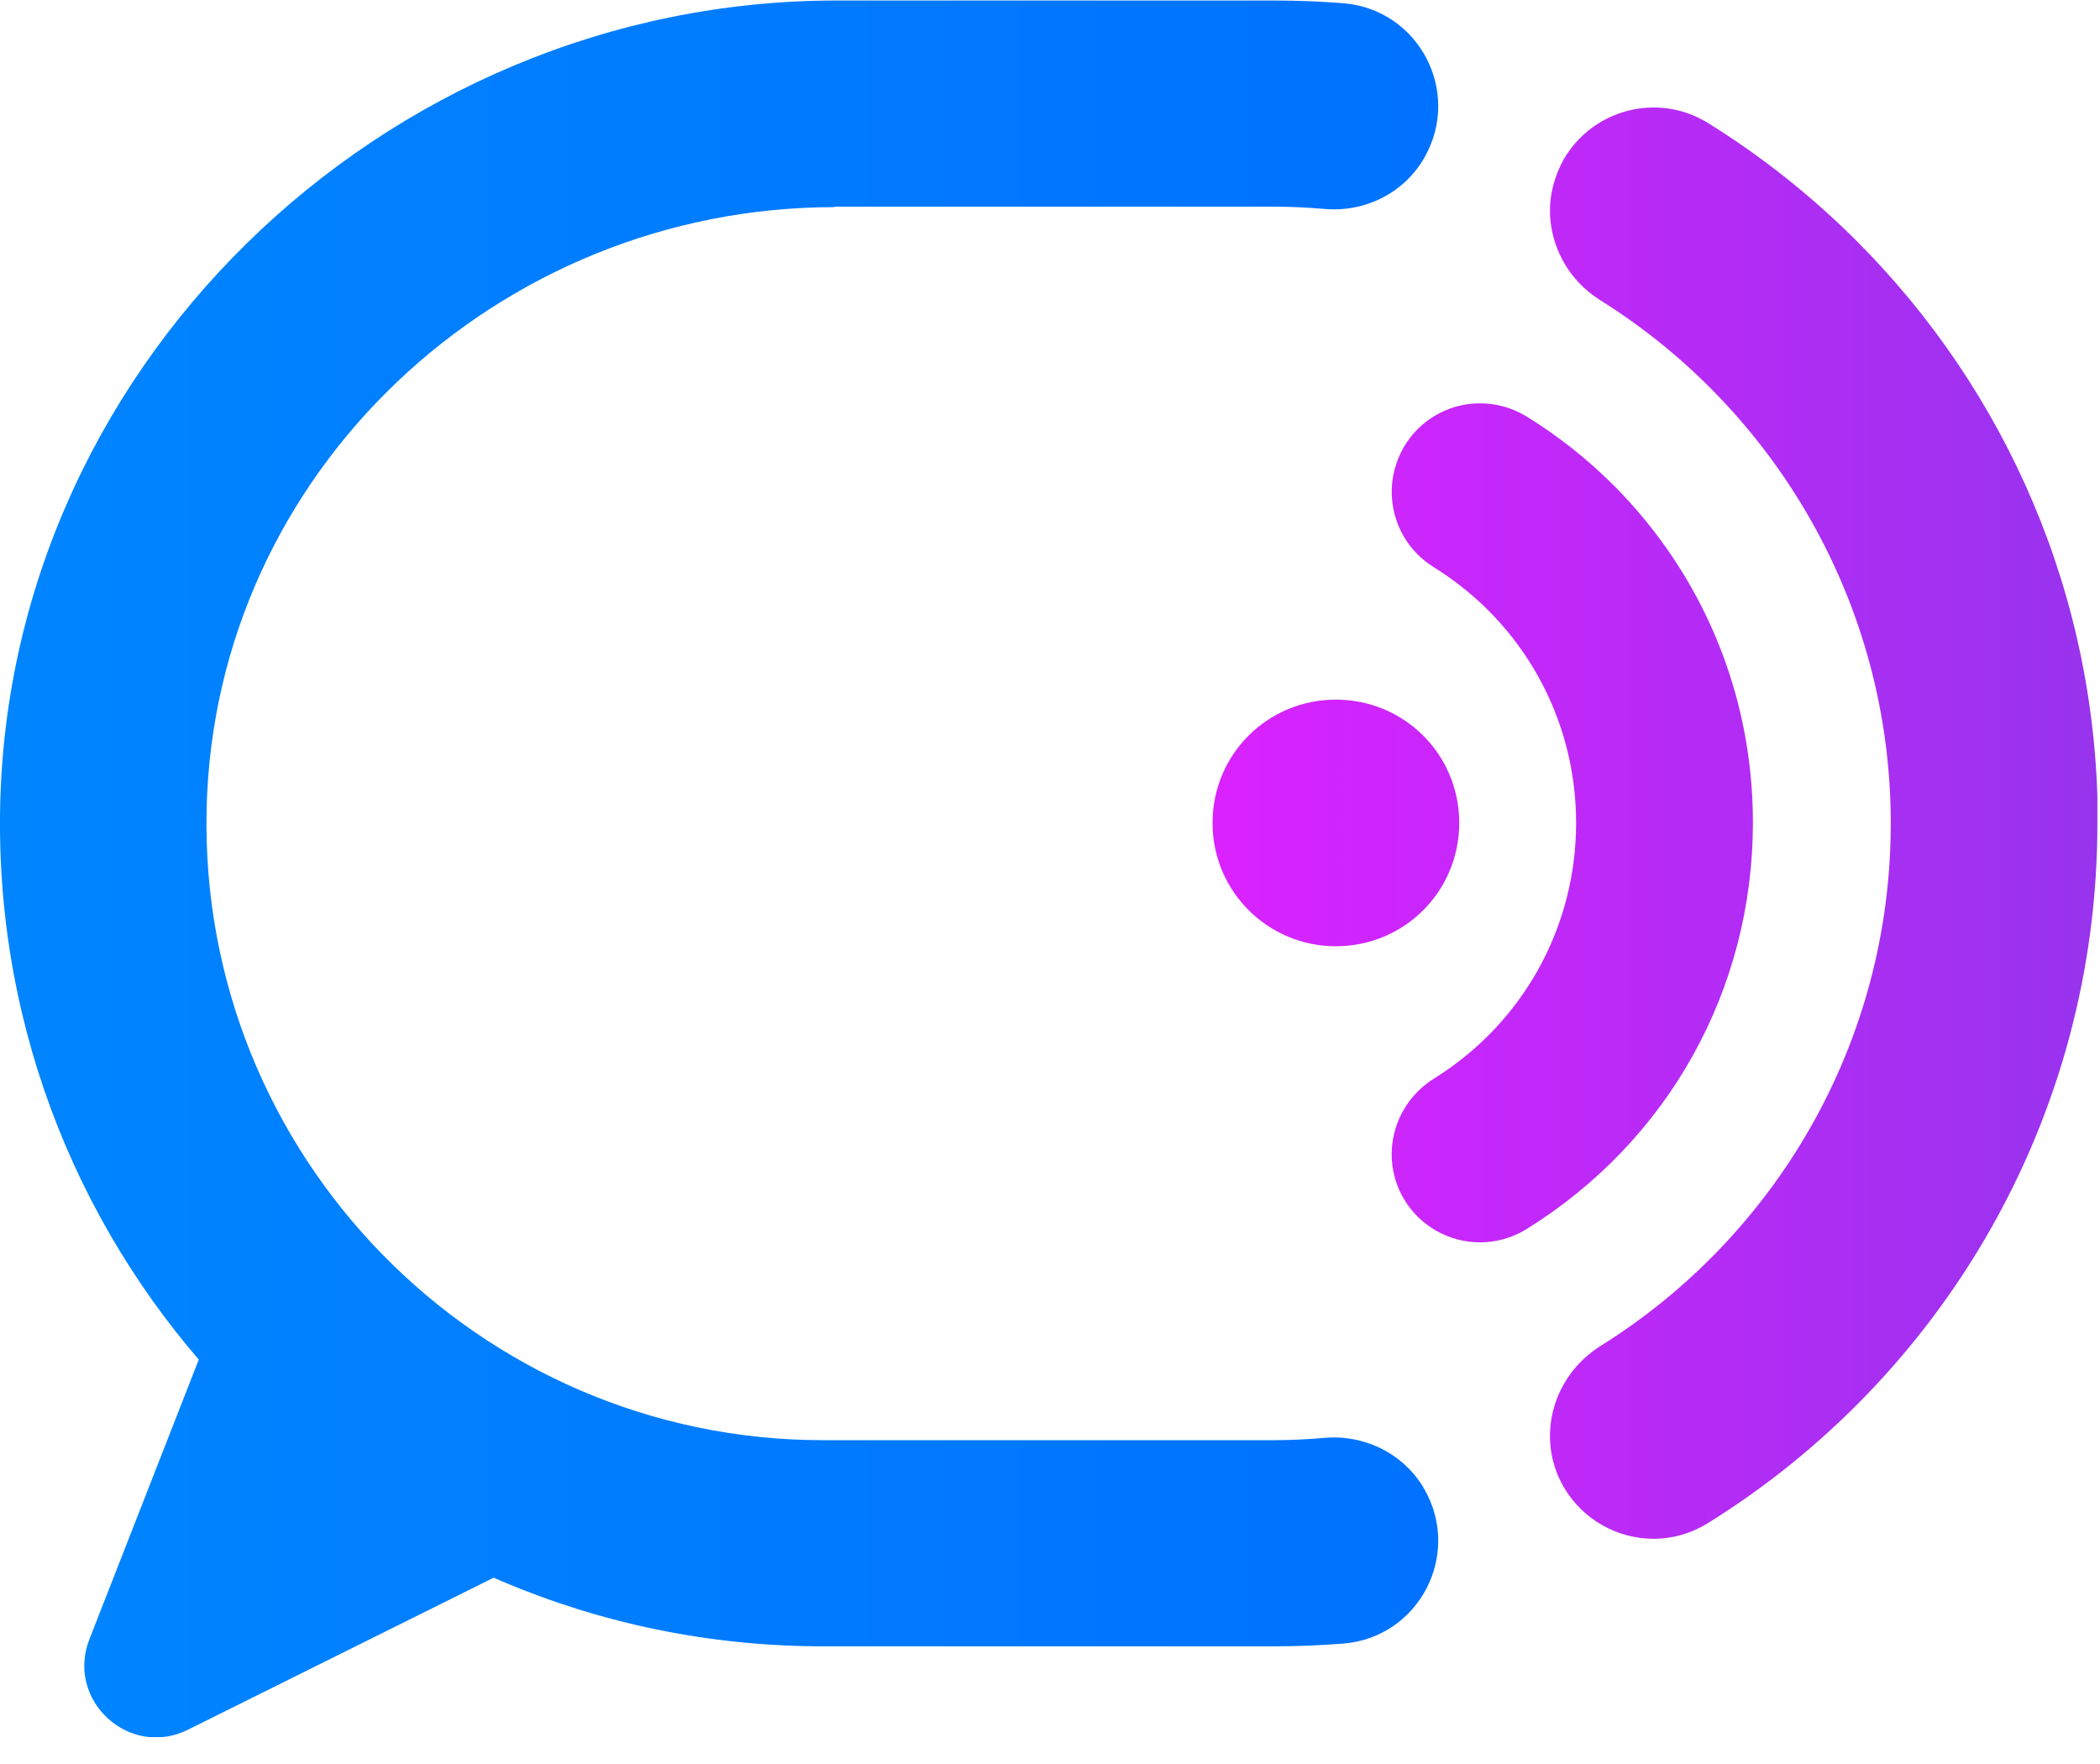
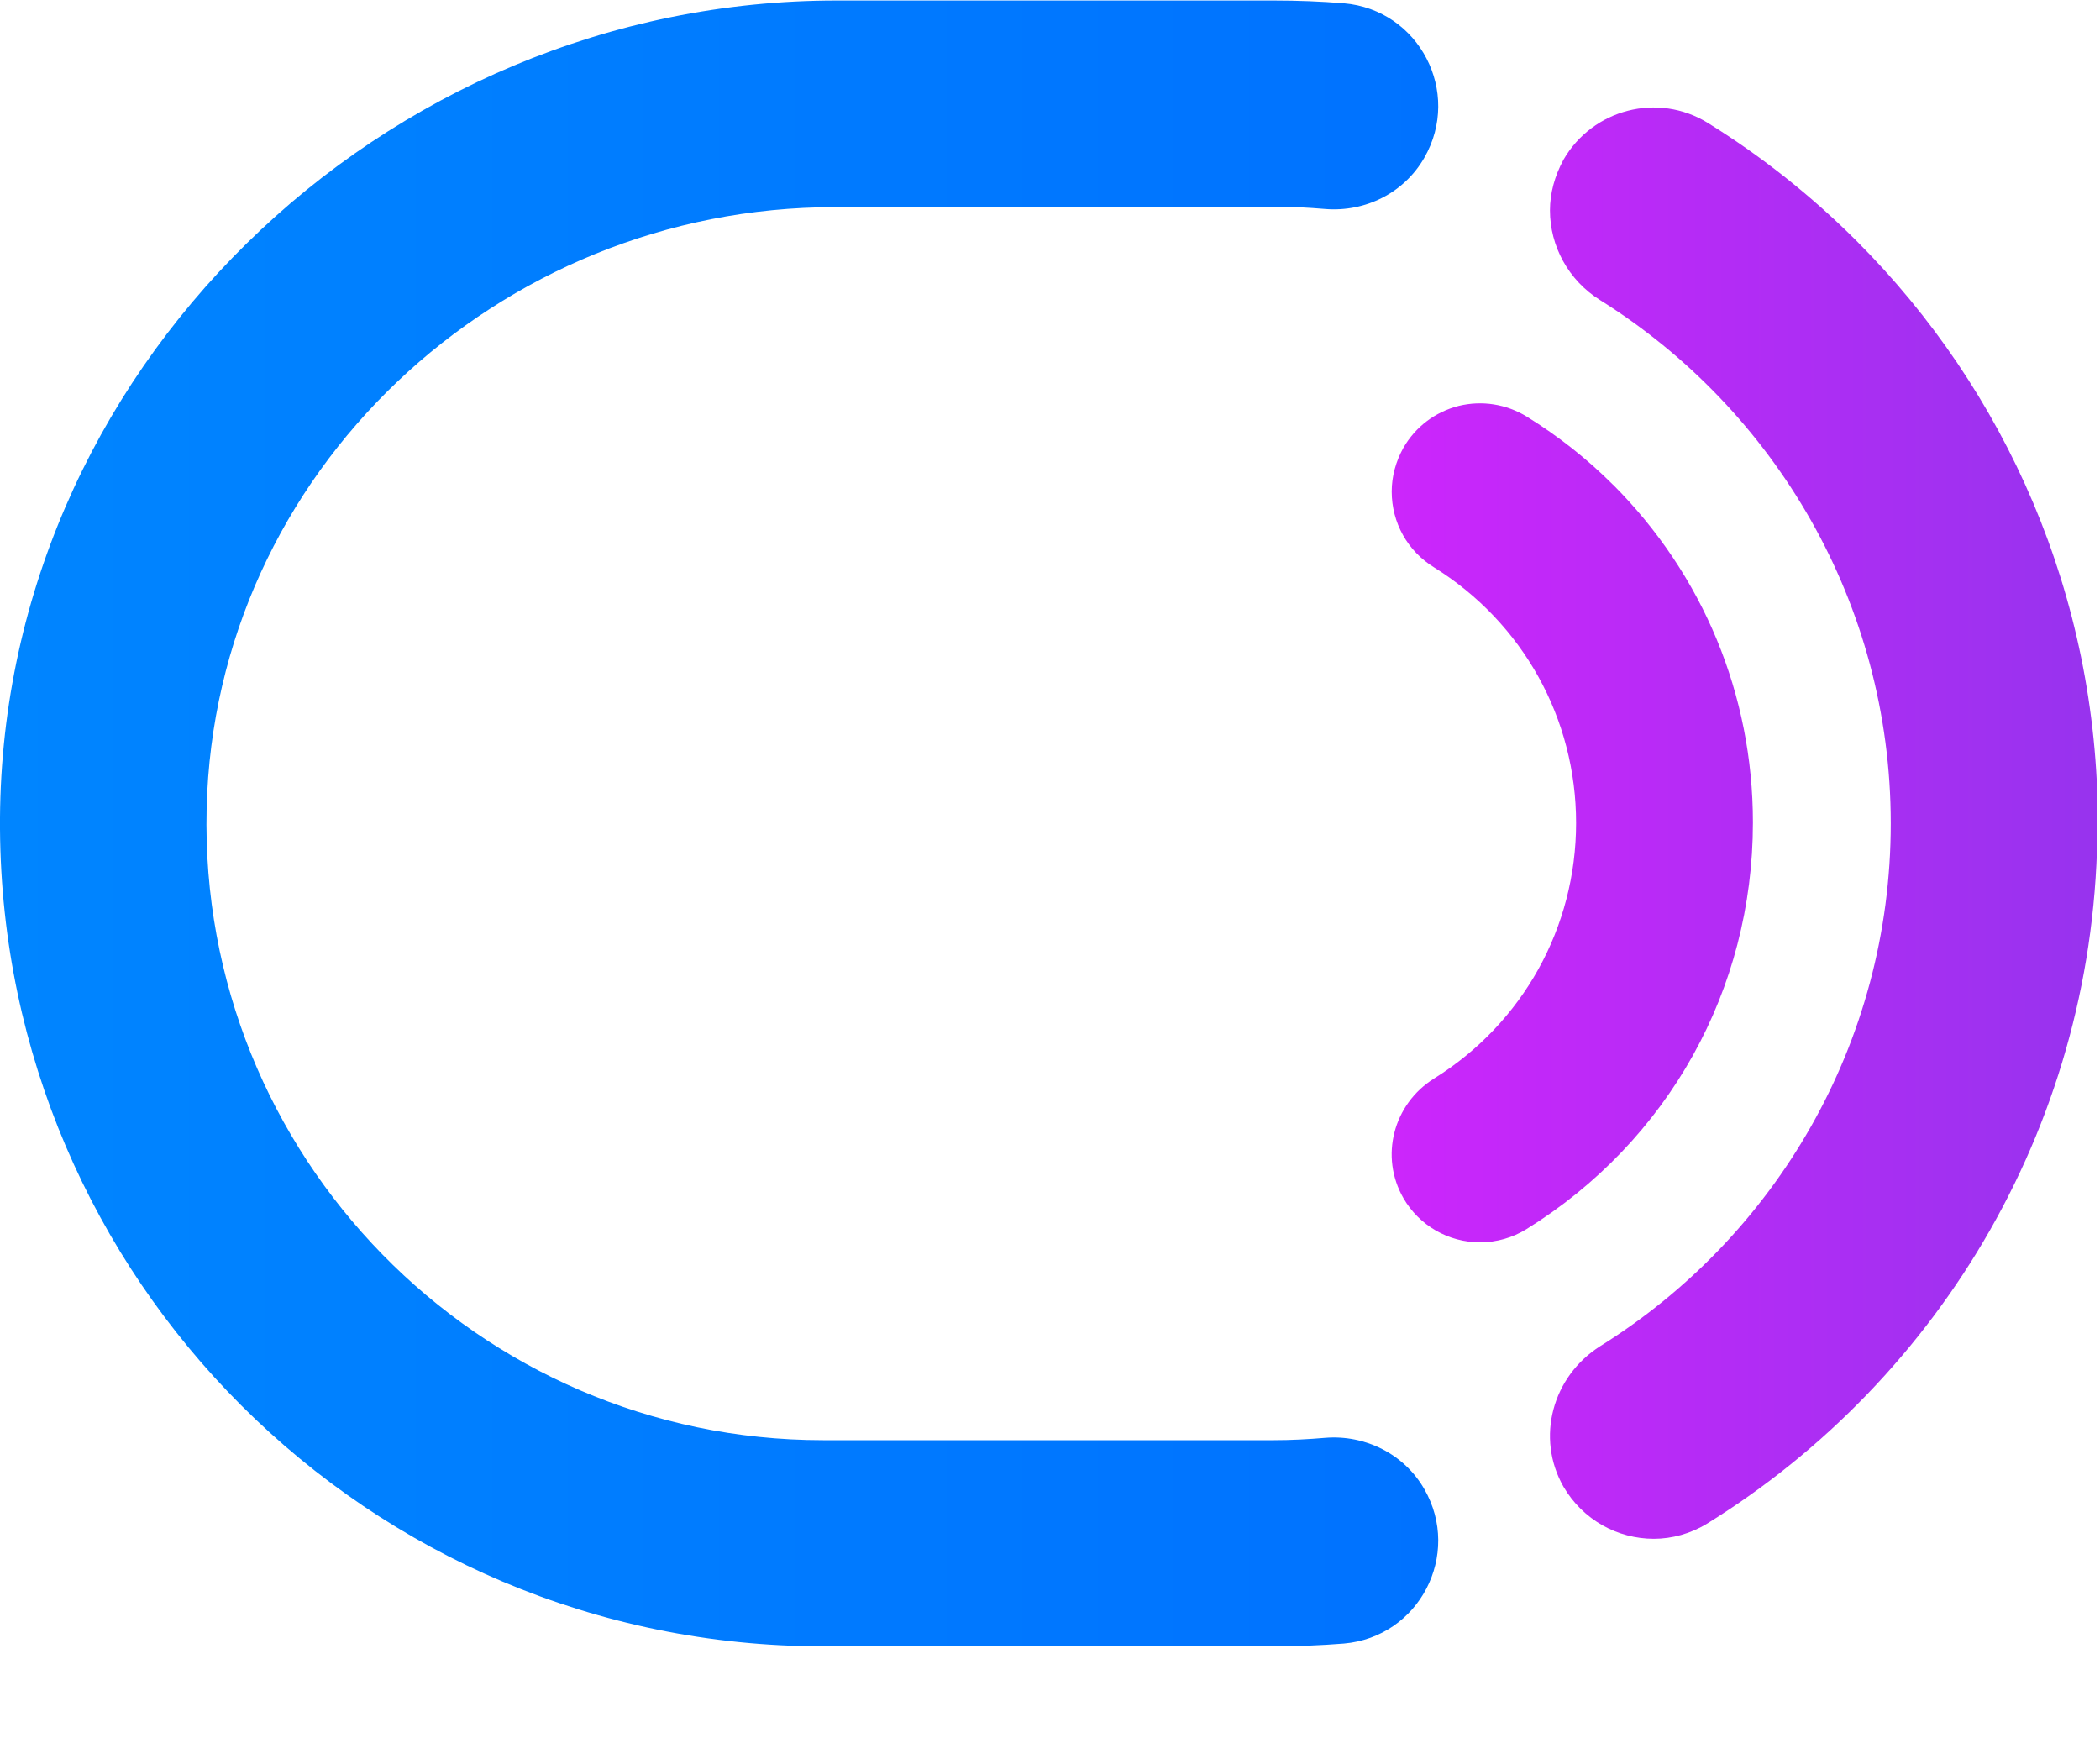
<svg xmlns="http://www.w3.org/2000/svg" width="25" height="21" viewBox="0 0 25 21" fill="none">
  <g clip-path="url(#clip0_1066_1484)">
    <path d="M19.206 5.774C18.896 5.464 18.552 5.192 18.175 4.959C17.931 4.81 17.643 4.765 17.366 4.832C17.084 4.904 16.851 5.081 16.707 5.331C16.618 5.491 16.568 5.669 16.568 5.852C16.568 6.223 16.757 6.561 17.073 6.755C18.131 7.414 18.763 8.556 18.763 9.797C18.763 11.038 18.131 12.18 17.073 12.839C16.585 13.144 16.424 13.77 16.707 14.263C16.895 14.59 17.244 14.79 17.621 14.79C17.815 14.79 18.009 14.734 18.17 14.634C19.86 13.587 20.868 11.781 20.868 9.791C20.868 8.273 20.276 6.843 19.201 5.768L19.206 5.774Z" fill="url(#paint0_linear_1066_1484)" />
-     <path d="M15.903 11.265C15.094 11.265 14.435 10.611 14.435 9.797C14.435 8.982 15.089 8.329 15.903 8.329C16.718 8.329 17.372 8.982 17.372 9.797C17.372 10.611 16.718 11.265 15.903 11.265Z" fill="url(#paint1_linear_1066_1484)" />
    <path d="M24.969 9.802C24.969 13.321 23.113 16.408 20.325 18.137C20.126 18.259 19.904 18.319 19.688 18.319C19.261 18.319 18.846 18.098 18.613 17.699C18.281 17.117 18.48 16.386 19.051 16.025C21.129 14.729 22.509 12.424 22.509 9.802C22.509 7.181 21.123 4.871 19.051 3.574C18.669 3.336 18.452 2.926 18.452 2.505C18.452 2.3 18.508 2.095 18.613 1.901C18.962 1.297 19.738 1.097 20.331 1.463C20.974 1.862 21.567 2.333 22.104 2.87C23.877 4.644 24.974 7.093 24.974 9.797L24.969 9.802Z" fill="url(#paint2_linear_1066_1484)" />
    <path d="M9.935 2.46H15.166C15.371 2.46 15.571 2.471 15.776 2.488C16.258 2.527 16.718 2.294 16.956 1.878C17.405 1.097 16.895 0.116 15.998 0.039C15.726 0.017 15.449 0.006 15.166 0.006H9.969C4.544 -1.24006e-05 -0.039 4.439 3.13885e-07 9.869C0.017 12.545 1.114 14.973 2.87 16.729C4.644 18.502 7.093 19.599 9.797 19.599H15.166C15.444 19.599 15.721 19.588 15.998 19.566C16.895 19.489 17.405 18.508 16.956 17.727C16.718 17.311 16.253 17.078 15.776 17.117C15.576 17.134 15.371 17.145 15.166 17.145H9.797C5.691 17.145 2.361 13.753 2.46 9.625C2.555 5.619 5.929 2.466 9.935 2.466V2.46Z" fill="url(#paint3_linear_1066_1484)" />
-     <path d="M2.832 14.995L1.064 19.516C0.781 20.242 1.54 20.94 2.239 20.591L7.198 18.125L2.832 14.995Z" fill="url(#paint4_linear_1066_1484)" />
  </g>
  <defs>
    <linearGradient id="paint0_linear_1066_1484" x1="14.435" y1="9.799" x2="24.974" y2="9.799" gradientUnits="userSpaceOnUse">
      <stop stop-color="#DA22FF" />
      <stop offset="1" stop-color="#9733EE" />
    </linearGradient>
    <linearGradient id="paint1_linear_1066_1484" x1="14.435" y1="9.799" x2="24.974" y2="9.799" gradientUnits="userSpaceOnUse">
      <stop stop-color="#DA22FF" />
      <stop offset="1" stop-color="#9733EE" />
    </linearGradient>
    <linearGradient id="paint2_linear_1066_1484" x1="14.435" y1="9.799" x2="24.974" y2="9.799" gradientUnits="userSpaceOnUse">
      <stop stop-color="#DA22FF" />
      <stop offset="1" stop-color="#9733EE" />
    </linearGradient>
    <linearGradient id="paint3_linear_1066_1484" x1="-0" y1="10.345" x2="17.122" y2="10.345" gradientUnits="userSpaceOnUse">
      <stop stop-color="#0085FF" />
      <stop offset="1" stop-color="#0072FF" />
    </linearGradient>
    <linearGradient id="paint4_linear_1066_1484" x1="-0" y1="10.345" x2="17.122" y2="10.345" gradientUnits="userSpaceOnUse">
      <stop stop-color="#0085FF" />
      <stop offset="1" stop-color="#0072FF" />
    </linearGradient>
    <clipPath id="clip0_1066_1484">
      <rect width="24.969" height="20.68" fill="white" />
    </clipPath>
  </defs>
</svg>